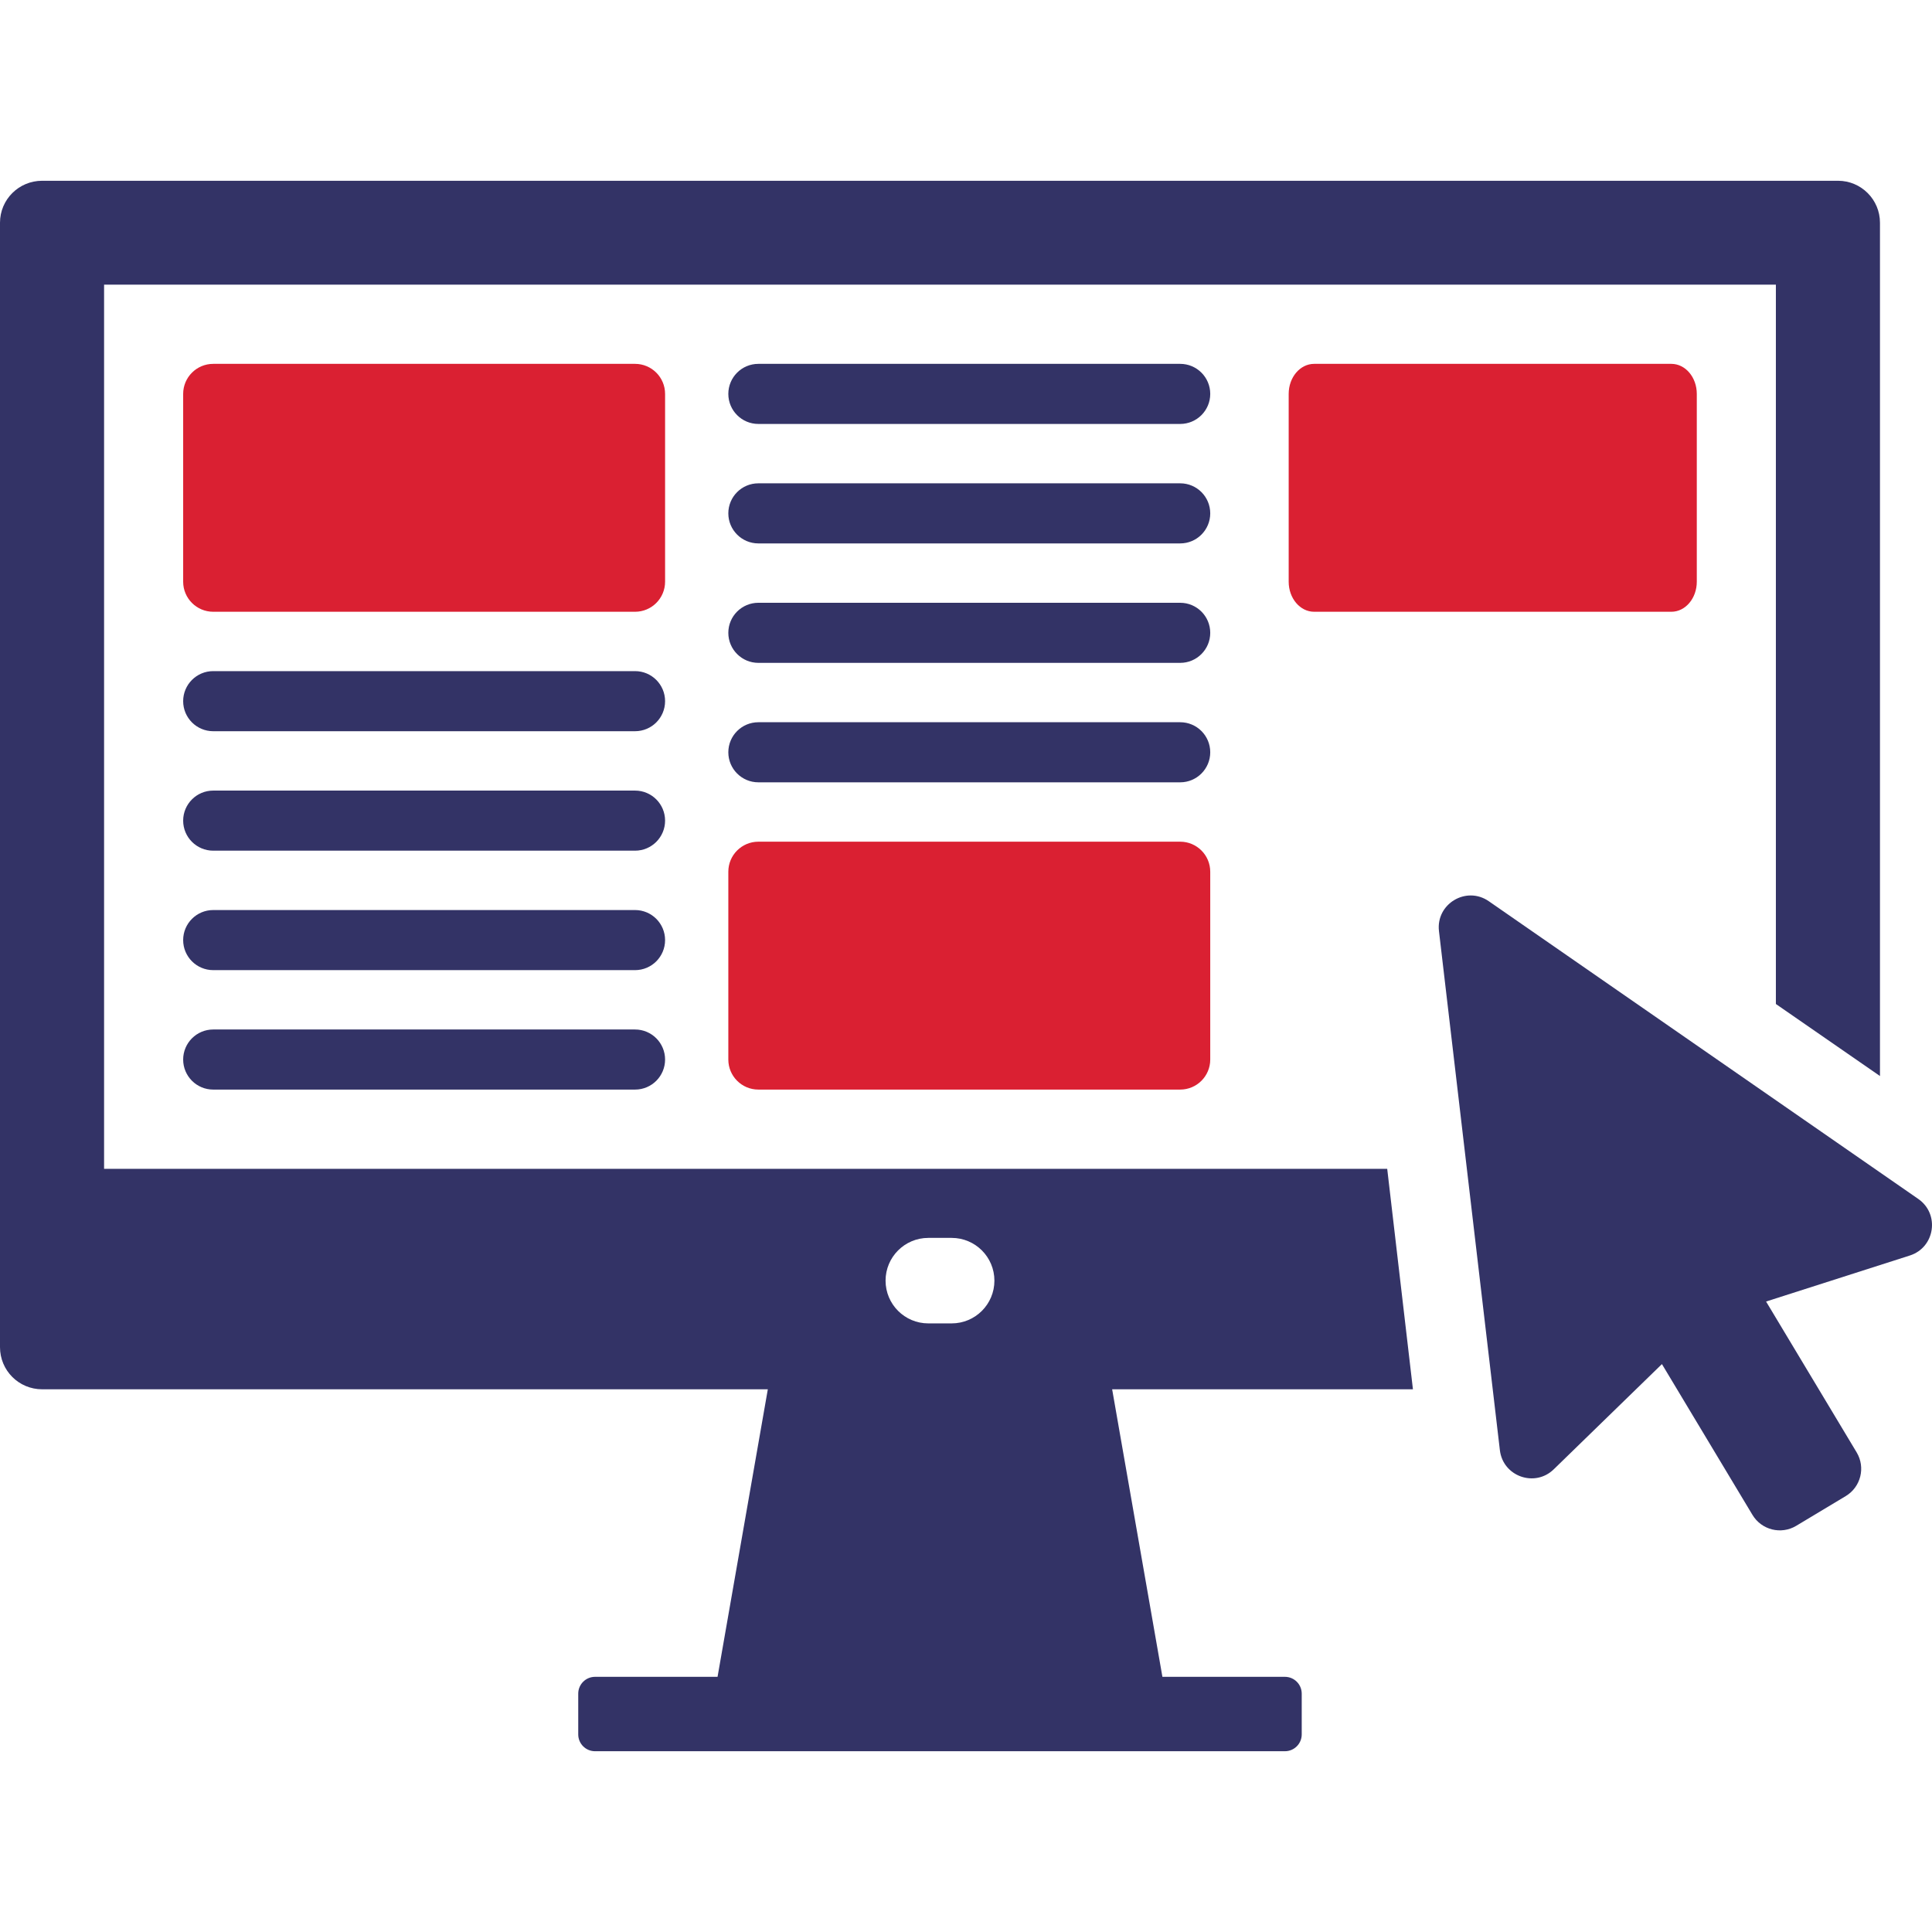
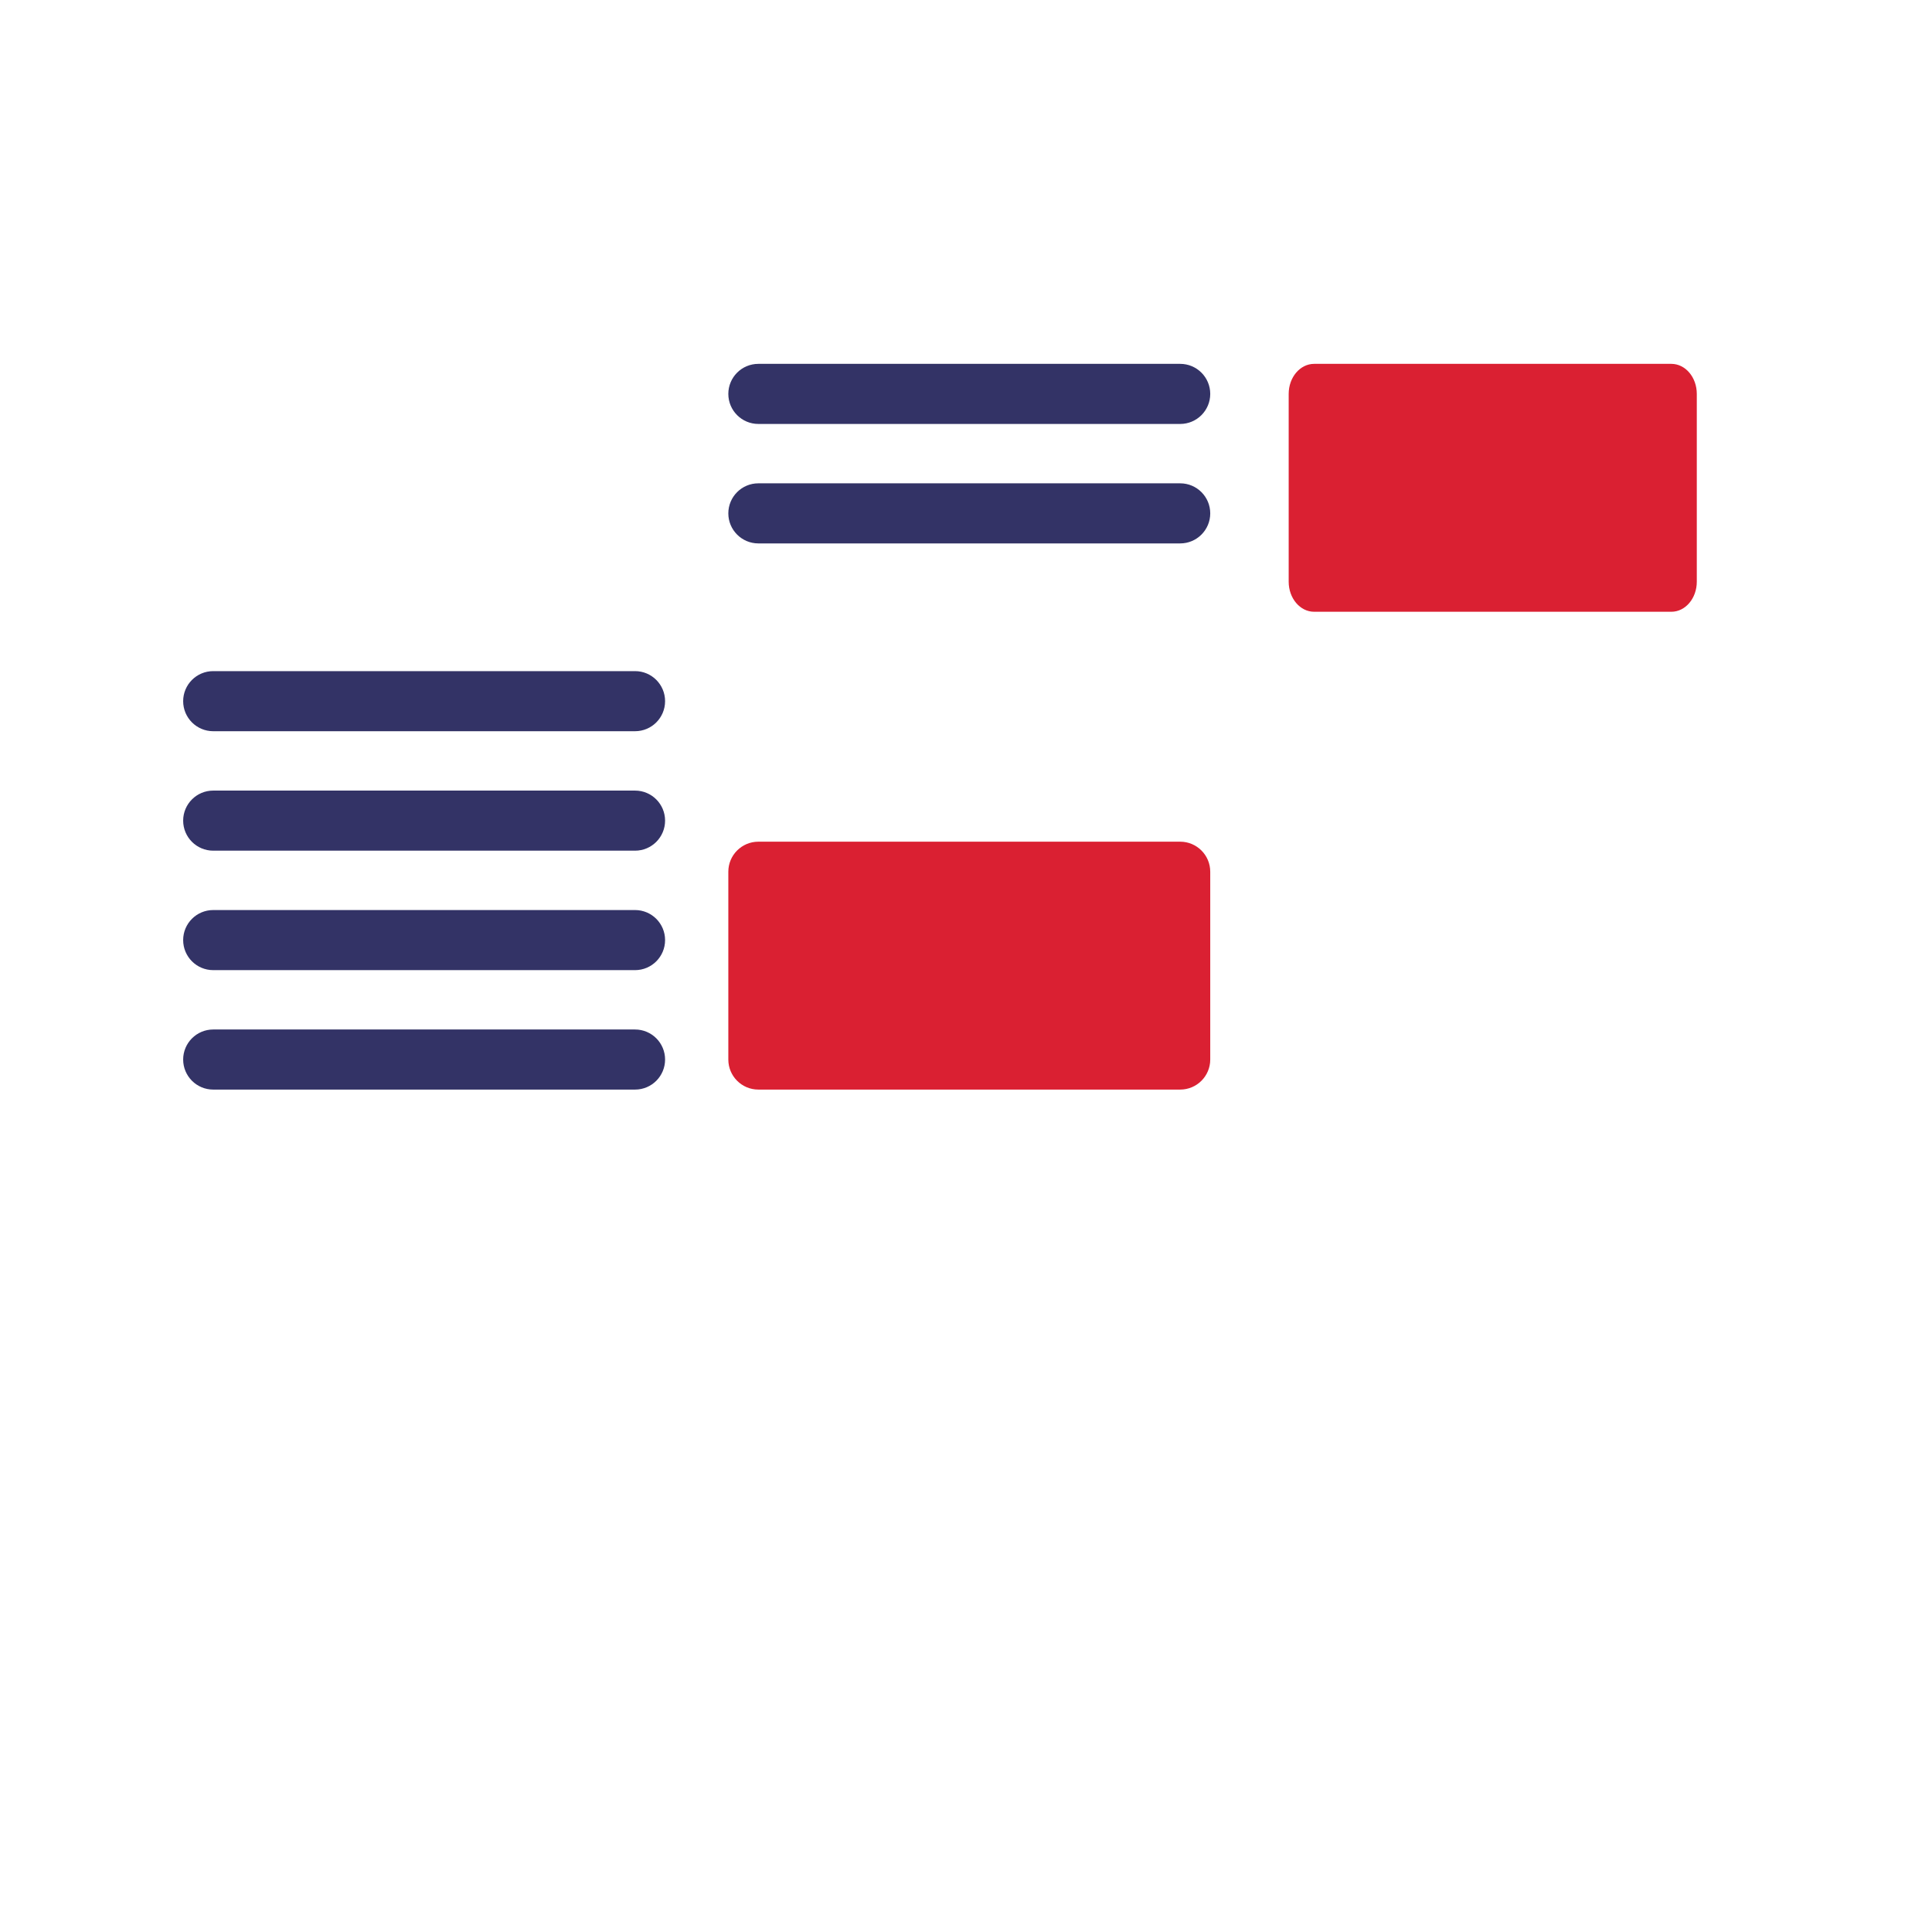
<svg xmlns="http://www.w3.org/2000/svg" version="1.1" id="Warstwa_1" x="0px" y="0px" width="300px" height="300px" viewBox="0 0 300 300" enable-background="new 0 0 300 300" xml:space="preserve">
  <g>
-     <path fill="#333366" d="M285.406,28.069H6.545C2.918,28.069,0,30.988,0,34.583v174.601c0,3.626,2.918,6.545,6.545,6.545h112.682   l-7.806,44.648H92.4c-1.445,0-2.612,1.168-2.612,2.612v6.33c0,1.443,1.167,2.611,2.612,2.611H199.52   c1.444,0,2.611-1.168,2.611-2.611v-6.33c0-1.444-1.167-2.612-2.611-2.612h-19.021l-7.805-44.648H219.4l-3.994-34.231H16.162V44.202   h259.596V155.9l16.163,11.185V34.583C291.921,30.988,289.001,28.069,285.406,28.069z M137.51,198.858   c0-3.665,2.972-6.638,6.637-6.638h3.627c3.666,0,6.637,2.973,6.637,6.638l0,0c0,3.666-2.971,6.638-6.637,6.638h-3.628   C140.481,205.496,137.51,202.524,137.51,198.858L137.51,198.858z" />
    <g>
      <g>
        <g>
-           <path fill="#333366" d="M297.868,186.171l-66.688-46.229c-3.503-2.429-8.235,0.412-7.737,4.646l9.457,80.592      c0.478,4.077,5.427,5.834,8.368,2.972l16.795-16.337l14.06,23.418c1.409,2.343,4.449,3.103,6.794,1.695l7.686-4.615      c2.344-1.407,3.104-4.448,1.695-6.792l-14.062-23.42l22.322-7.146C300.467,193.703,301.242,188.51,297.868,186.171z" />
-         </g>
+           </g>
      </g>
    </g>
    <g>
-       <path fill="#DA2032" d="M98.61,94.994H33.108c-2.576,0-4.666-2.09-4.666-4.666V61.166c0-2.578,2.09-4.666,4.666-4.666H98.61    c2.576,0,4.664,2.088,4.664,4.666v29.162C103.274,92.904,101.187,94.994,98.61,94.994z" />
      <path fill="#333366" d="M98.61,113.543H33.108c-2.576,0-4.666-2.089-4.666-4.665l0,0c0-2.576,2.09-4.666,4.666-4.666H98.61    c2.576,0,4.664,2.09,4.664,4.666l0,0C103.274,111.454,101.187,113.543,98.61,113.543z" />
      <path fill="#333366" d="M98.61,132.092H33.108c-2.576,0-4.666-2.089-4.666-4.665l0,0c0-2.576,2.09-4.665,4.666-4.665H98.61    c2.576,0,4.664,2.089,4.664,4.665l0,0C103.274,130.003,101.187,132.092,98.61,132.092z" />
      <path fill="#333366" d="M98.61,150.642H33.108c-2.576,0-4.666-2.09-4.666-4.666l0,0c0-2.576,2.09-4.665,4.666-4.665H98.61    c2.576,0,4.664,2.089,4.664,4.665l0,0C103.274,148.552,101.187,150.642,98.61,150.642z" />
      <path fill="#333366" d="M98.61,169.19H33.108c-2.576,0-4.666-2.089-4.666-4.665l0,0c0-2.576,2.09-4.666,4.666-4.666H98.61    c2.576,0,4.664,2.09,4.664,4.666l0,0C103.274,167.102,101.187,169.19,98.61,169.19z" />
    </g>
    <g>
      <path fill="#DA2032" d="M117.758,130.697h65.502c2.576,0,4.665,2.089,4.665,4.665v29.163c0,2.576-2.089,4.665-4.665,4.665h-65.502    c-2.576,0-4.664-2.089-4.664-4.665v-29.163C113.094,132.786,115.182,130.697,117.758,130.697z" />
-       <path fill="#333366" d="M117.758,112.148h65.502c2.576,0,4.665,2.088,4.665,4.665l0,0c0,2.576-2.089,4.665-4.665,4.665h-65.502    c-2.576,0-4.664-2.089-4.664-4.665l0,0C113.094,114.236,115.182,112.148,117.758,112.148z" />
-       <path fill="#333366" d="M117.758,93.599h65.502c2.576,0,4.665,2.09,4.665,4.666l0,0c0,2.576-2.089,4.664-4.665,4.664h-65.502    c-2.576,0-4.664-2.088-4.664-4.664l0,0C113.094,95.688,115.182,93.599,117.758,93.599z" />
-       <path fill="#333366" d="M117.758,75.05h65.502c2.576,0,4.665,2.088,4.665,4.665l0,0c0,2.576-2.089,4.666-4.665,4.666h-65.502    c-2.576,0-4.664-2.09-4.664-4.666l0,0C113.094,77.138,115.182,75.05,117.758,75.05z" />
+       <path fill="#333366" d="M117.758,75.05h65.502c2.576,0,4.665,2.088,4.665,4.665l0,0c0,2.576-2.089,4.666-4.665,4.666h-65.502    c-2.576,0-4.664-2.09-4.664-4.666C113.094,77.138,115.182,75.05,117.758,75.05z" />
      <path fill="#333366" d="M117.758,56.5h65.502c2.576,0,4.665,2.088,4.665,4.666l0,0c0,2.576-2.089,4.665-4.665,4.665h-65.502    c-2.576,0-4.664-2.089-4.664-4.665l0,0C113.094,58.588,115.182,56.5,117.758,56.5z" />
    </g>
    <g>
      <path fill="#DA2032" d="M259.527,94.994h-55.469c-2.183,0-3.952-2.09-3.952-4.666V61.166c0-2.578,1.77-4.666,3.952-4.666h55.469    c2.183,0,3.95,2.088,3.95,4.666v29.162C263.478,92.904,261.71,94.994,259.527,94.994z" />
    </g>
  </g>
</svg>